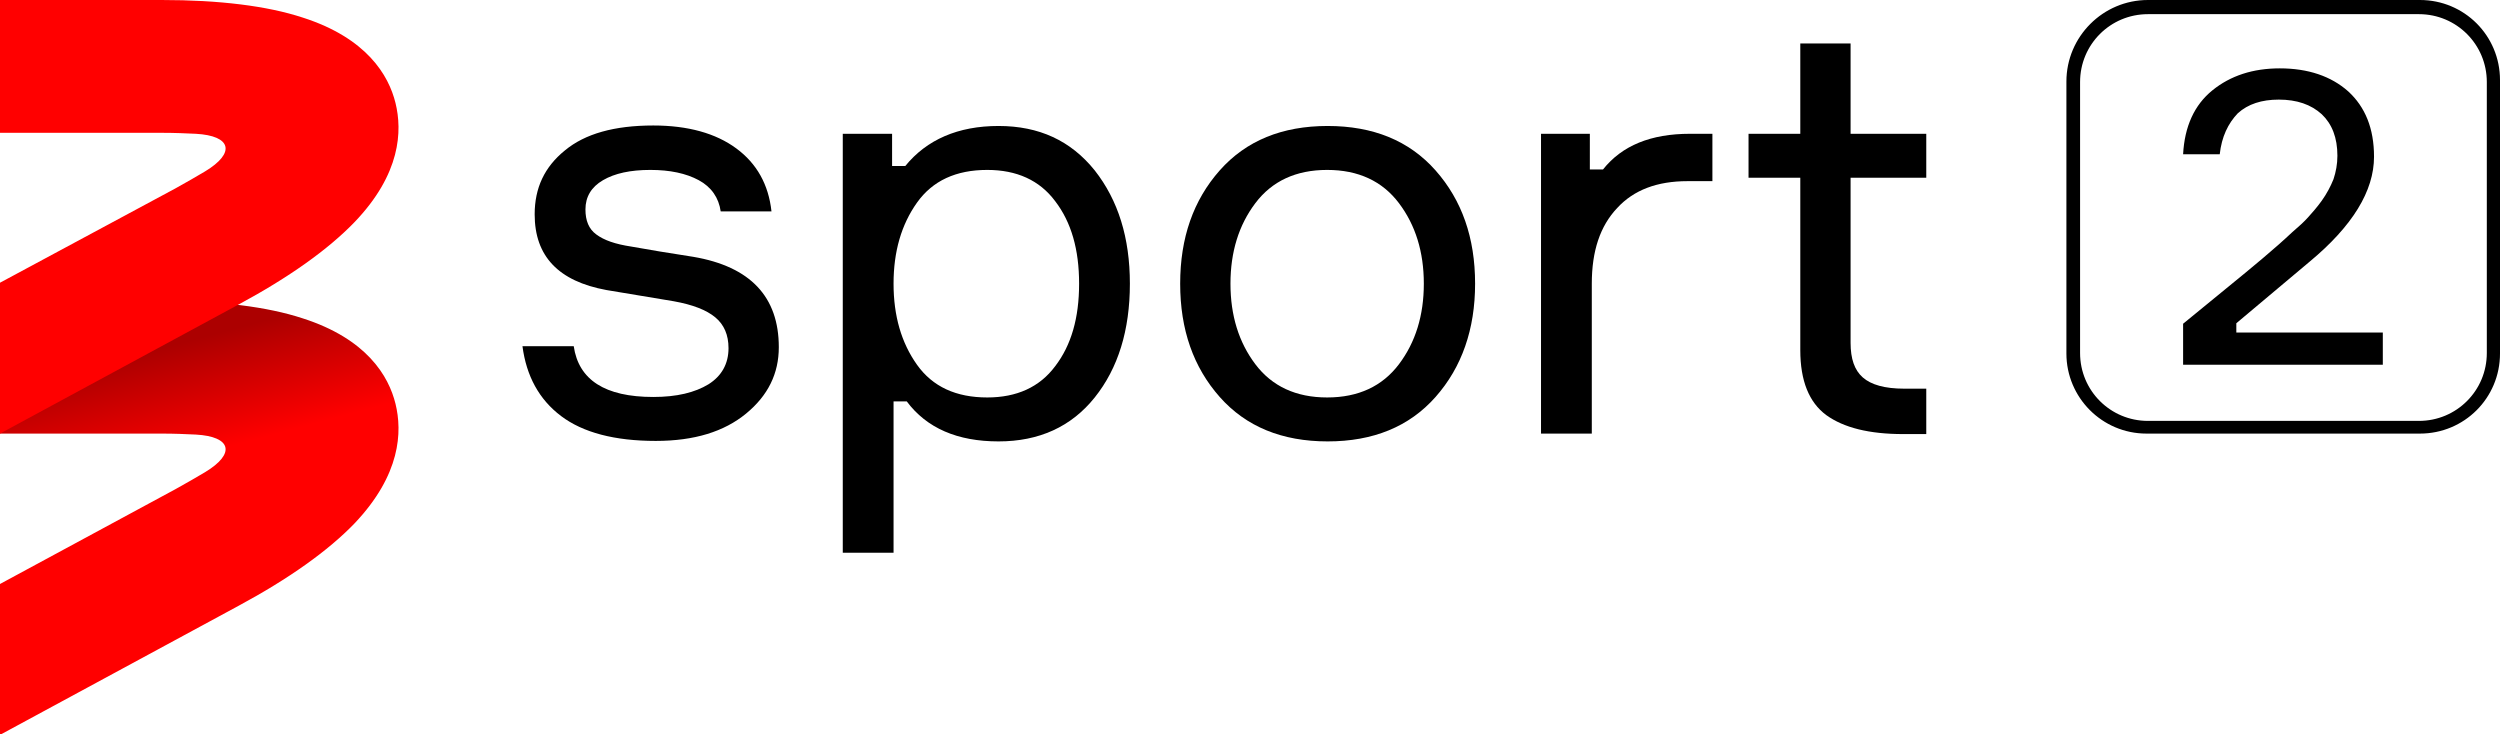
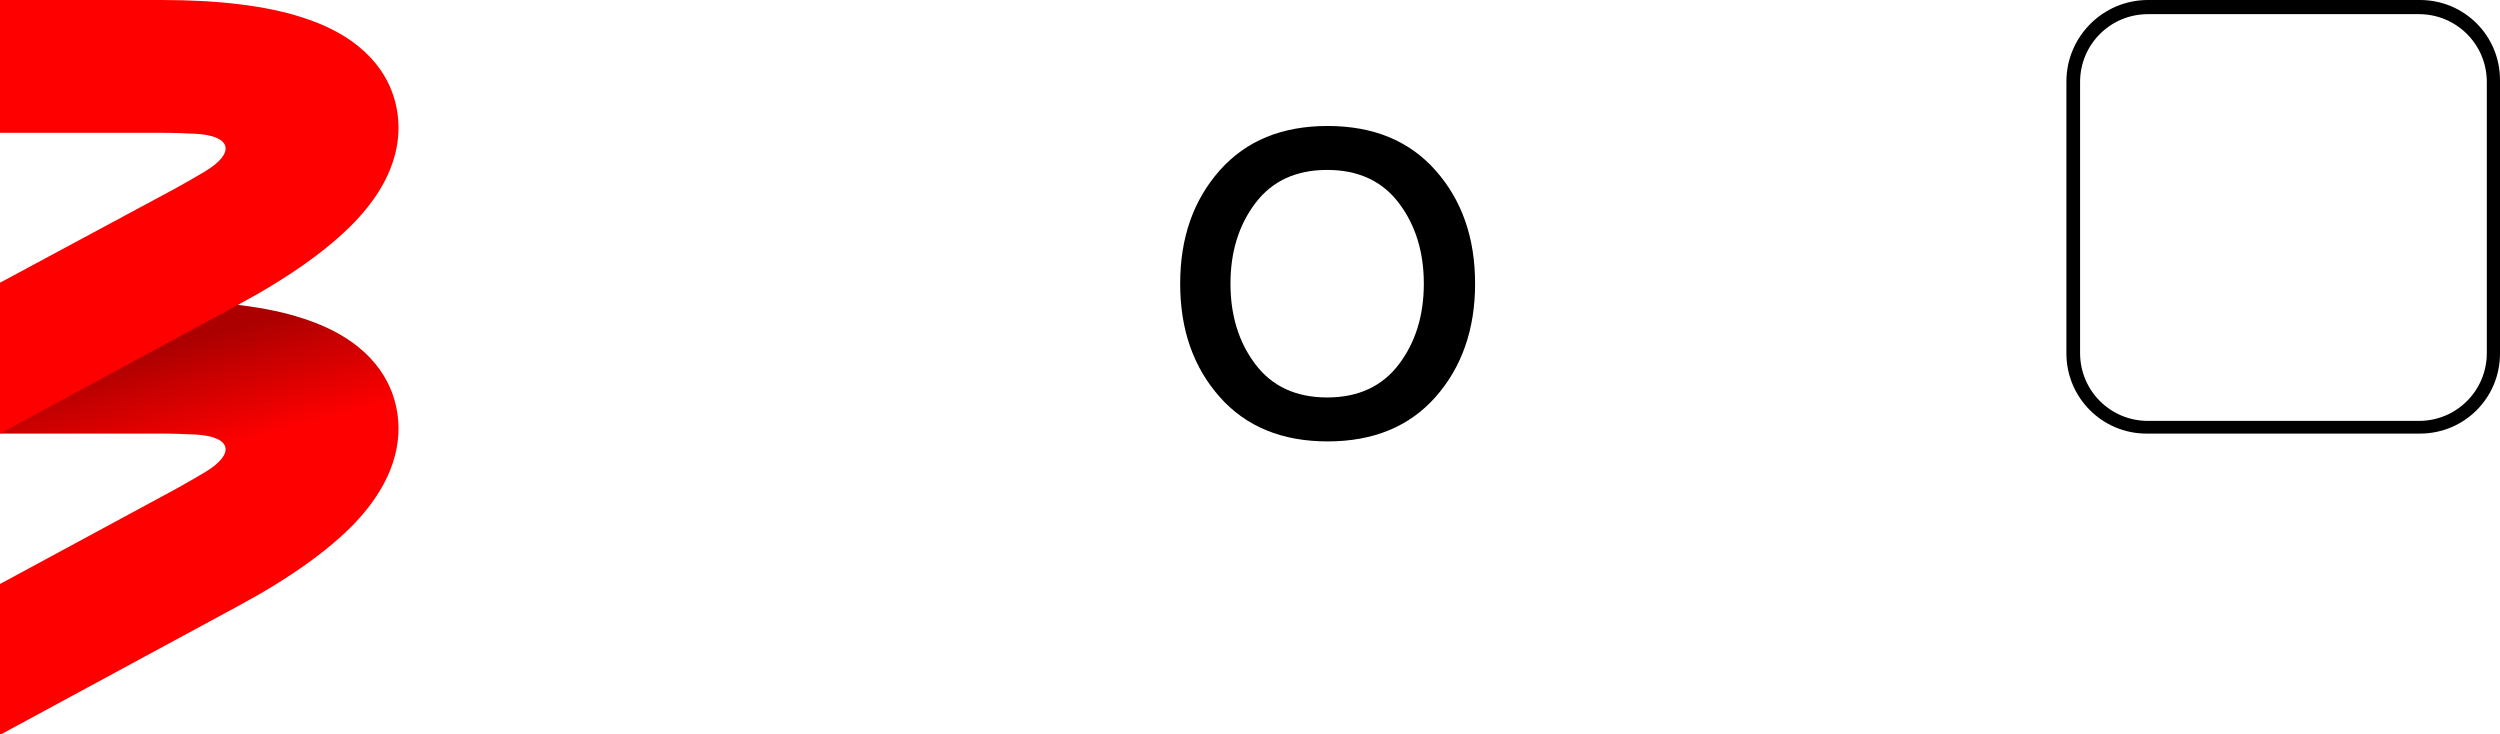
<svg xmlns="http://www.w3.org/2000/svg" version="1.1" id="Слой_1" x="0px" y="0px" viewBox="0 0 512 150.4" style="enable-background:new 0 0 512 150.4;" xml:space="preserve">
  <style type="text/css">
	.st0{fill-rule:evenodd;clip-rule:evenodd;fill:url(#Fill-1_1_);}
	.st1{fill-rule:evenodd;clip-rule:evenodd;fill:#FF0000;}
</style>
  <g>
    <g>
      <g id="Clip-2">
		</g>
      <linearGradient id="Fill-1_1_" gradientUnits="userSpaceOnUse" x1="-520.618" y1="-41.498" x2="-520.67" y2="-41.706" gradientTransform="matrix(99.912 0 0 108.615 52051.523 4601.934)">
        <stop offset="0" style="stop-color:#FF0000" />
        <stop offset="1" style="stop-color:#AC0000" />
      </linearGradient>
      <path id="Fill-1" class="st0" d="M0,61.6v27.2h33.1c2.6,0,4.9,0.1,7,0.2l0,0c7.3,0.4,8.2,3.9,1.9,7.7l0,0    c-1.8,1.1-3.8,2.2-6.1,3.5l0,0L0,119.6v30.9l48.8-26.4c10.4-5.6,18.4-11.3,23.8-16.9l0,0c9.5-10,9.8-18.8,8.4-24.5l0,0    c-1.4-5.7-5.9-13.3-19-17.5l0,0c-7.3-2.4-17.1-3.6-28.9-3.6l0,0L0,61.6L0,61.6z" />
      <g id="Group-6" transform="translate(346, 4)">
        <g id="Clip-5">
			</g>
        <path id="Fill-4" class="st1" d="M-265,17.1c-1.4-5.7-5.9-13.3-19-17.5c-7.3-2.4-17.1-3.6-28.9-3.6H-346v27.2h33.1     c2.6,0,4.9,0.1,7,0.2c7.3,0.4,8.2,3.9,1.9,7.7c-1.8,1.1-3.8,2.2-6.1,3.5L-346,53.9v30.9l48.8-26.4c10.4-5.6,18.4-11.3,23.8-16.9     C-263.9,31.6-263.6,22.8-265,17.1" />
      </g>
    </g>
    <g>
-       <path d="M129.3,50.5l5.8,1l6.9,1.1c11.7,2,17.5,8.2,17.5,18.5c0,5.4-2.2,9.9-6.7,13.6c-4.5,3.7-10.6,5.6-18.5,5.6    c-8.4,0-14.9-1.7-19.4-5.1c-4.5-3.4-7.1-8.2-7.9-14.3h10.5c1,6.9,6.4,10.4,16.3,10.4c4.8,0,8.5-0.9,11.3-2.6    c2.7-1.7,4.1-4.2,4.1-7.4c0-2.7-0.9-4.8-2.7-6.3c-1.8-1.5-4.6-2.6-8.5-3.3l-13.8-2.3c-9.8-1.8-14.7-6.9-14.7-15.5    c0-5.4,2-9.7,6.2-13.1c4.1-3.4,10.1-5.1,18.1-5.1c7.1,0,12.8,1.6,17,4.7c4.2,3.1,6.6,7.4,7.2,12.9h-10.4c-0.4-2.8-1.9-5-4.5-6.4    c-2.6-1.4-5.9-2.1-9.9-2.1c-4.1,0-7.3,0.7-9.7,2.1c-2.4,1.4-3.6,3.4-3.6,6c0,2.3,0.7,4,2.2,5.1C123.7,49.2,126,50,129.3,50.5z" />
-       <path d="M172.7,27.4h10V34h2.7c4.4-5.4,10.8-8.2,19.1-8.2c8.3,0,14.8,3,19.7,9.1c4.8,6.1,7.2,13.8,7.2,23.2    c0,9.5-2.4,17.3-7.2,23.3c-4.8,6-11.4,9-19.7,9c-8.4,0-14.7-2.7-18.8-8.2h-2.7v31h-10.4V27.4z M202.2,34.8    c-6.4,0-11.2,2.2-14.4,6.7c-3.2,4.5-4.8,10-4.8,16.6c0,6.6,1.6,12.1,4.8,16.6c3.2,4.5,8,6.7,14.4,6.7c6,0,10.7-2.1,13.9-6.4    c3.3-4.3,4.9-9.9,4.9-16.9c0-7-1.6-12.6-4.9-16.9C212.9,36.9,208.2,34.8,202.2,34.8z" />
      <path d="M249.8,34.9c5.4-6.1,12.8-9.1,22.1-9.1c9.3,0,16.7,3,22.1,9.1c5.4,6.1,8.1,13.8,8.1,23.2c0,9.3-2.7,17.1-8.1,23.2    c-5.4,6.1-12.8,9.1-22.1,9.1c-9.3,0-16.7-3-22.1-9.1c-5.4-6.1-8.1-13.8-8.1-23.2C241.7,48.7,244.4,41,249.8,34.9z M257.1,74.6    c3.4,4.5,8.3,6.8,14.7,6.8c6.4,0,11.3-2.3,14.7-6.8c3.4-4.5,5.1-10,5.1-16.5c0-6.5-1.7-12-5.1-16.5c-3.4-4.5-8.3-6.8-14.7-6.8    c-6.4,0-11.3,2.3-14.7,6.8c-3.4,4.5-5.1,10-5.1,16.5C252,64.6,253.7,70.1,257.1,74.6z" />
-       <path d="M350.7,27.4v9.7h-5.1c-6.2,0-11,1.8-14.4,5.5c-3.5,3.7-5.2,8.8-5.2,15.5v30.7h-10.4V27.4h10v7.3h2.7    c3.9-4.9,9.8-7.3,17.8-7.3H350.7z" />
-       <path d="M379,27.4h15.5v9H379v33.8c0,3.3,0.8,5.6,2.5,7.1c1.7,1.5,4.5,2.3,8.5,2.3h4.5v9.3h-4.7c-7,0-12.2-1.3-15.8-3.9    c-3.5-2.6-5.3-7-5.3-13.3V36.4h-10.6v-9h10.6V8.9H379V27.4z" />
    </g>
    <g>
-       <path d="M454.6,31.6h-7.5c0.3-5.7,2.3-10.1,6-13.1c3.7-3,8.3-4.5,13.8-4.5c5.8,0,10.5,1.6,14,4.7c3.5,3.2,5.3,7.6,5.3,13.4    c0,7-4.4,14.2-13.2,21.5l-15,12.6v1.9h30v6.6h-40.9v-8.4l8.8-7.2c5.4-4.4,10-8.2,13.5-11.5c1.4-1.2,2.5-2.2,3.3-3.1    c0.8-0.9,1.8-2,2.8-3.4c1-1.4,1.8-2.9,2.4-4.4c0.5-1.5,0.8-3.1,0.8-4.8c0-3.7-1.1-6.5-3.2-8.5c-2.2-2-5.1-3-8.8-3    c-3.5,0-6.3,0.9-8.4,2.8C456.3,25.3,455,28,454.6,31.6z" />
-     </g>
+       </g>
    <path d="M495.6,0h-55.7c-9.2,0-16.7,7.5-16.7,16.7v55.7c0,9,7.3,16.4,16.4,16.4h56c9.1,0,16.4-7.3,16.4-16.4v-56   C512,7.3,504.7,0,495.6,0z M509.3,72.3c0,7.7-6.2,13.9-13.9,13.9h-55.5c-7.7,0-13.9-6.2-13.9-13.9V16.8c0-7.7,6.2-13.9,13.9-13.9   h55.5c7.7,0,13.9,6.2,13.9,13.9V72.3z" />
  </g>
</svg>